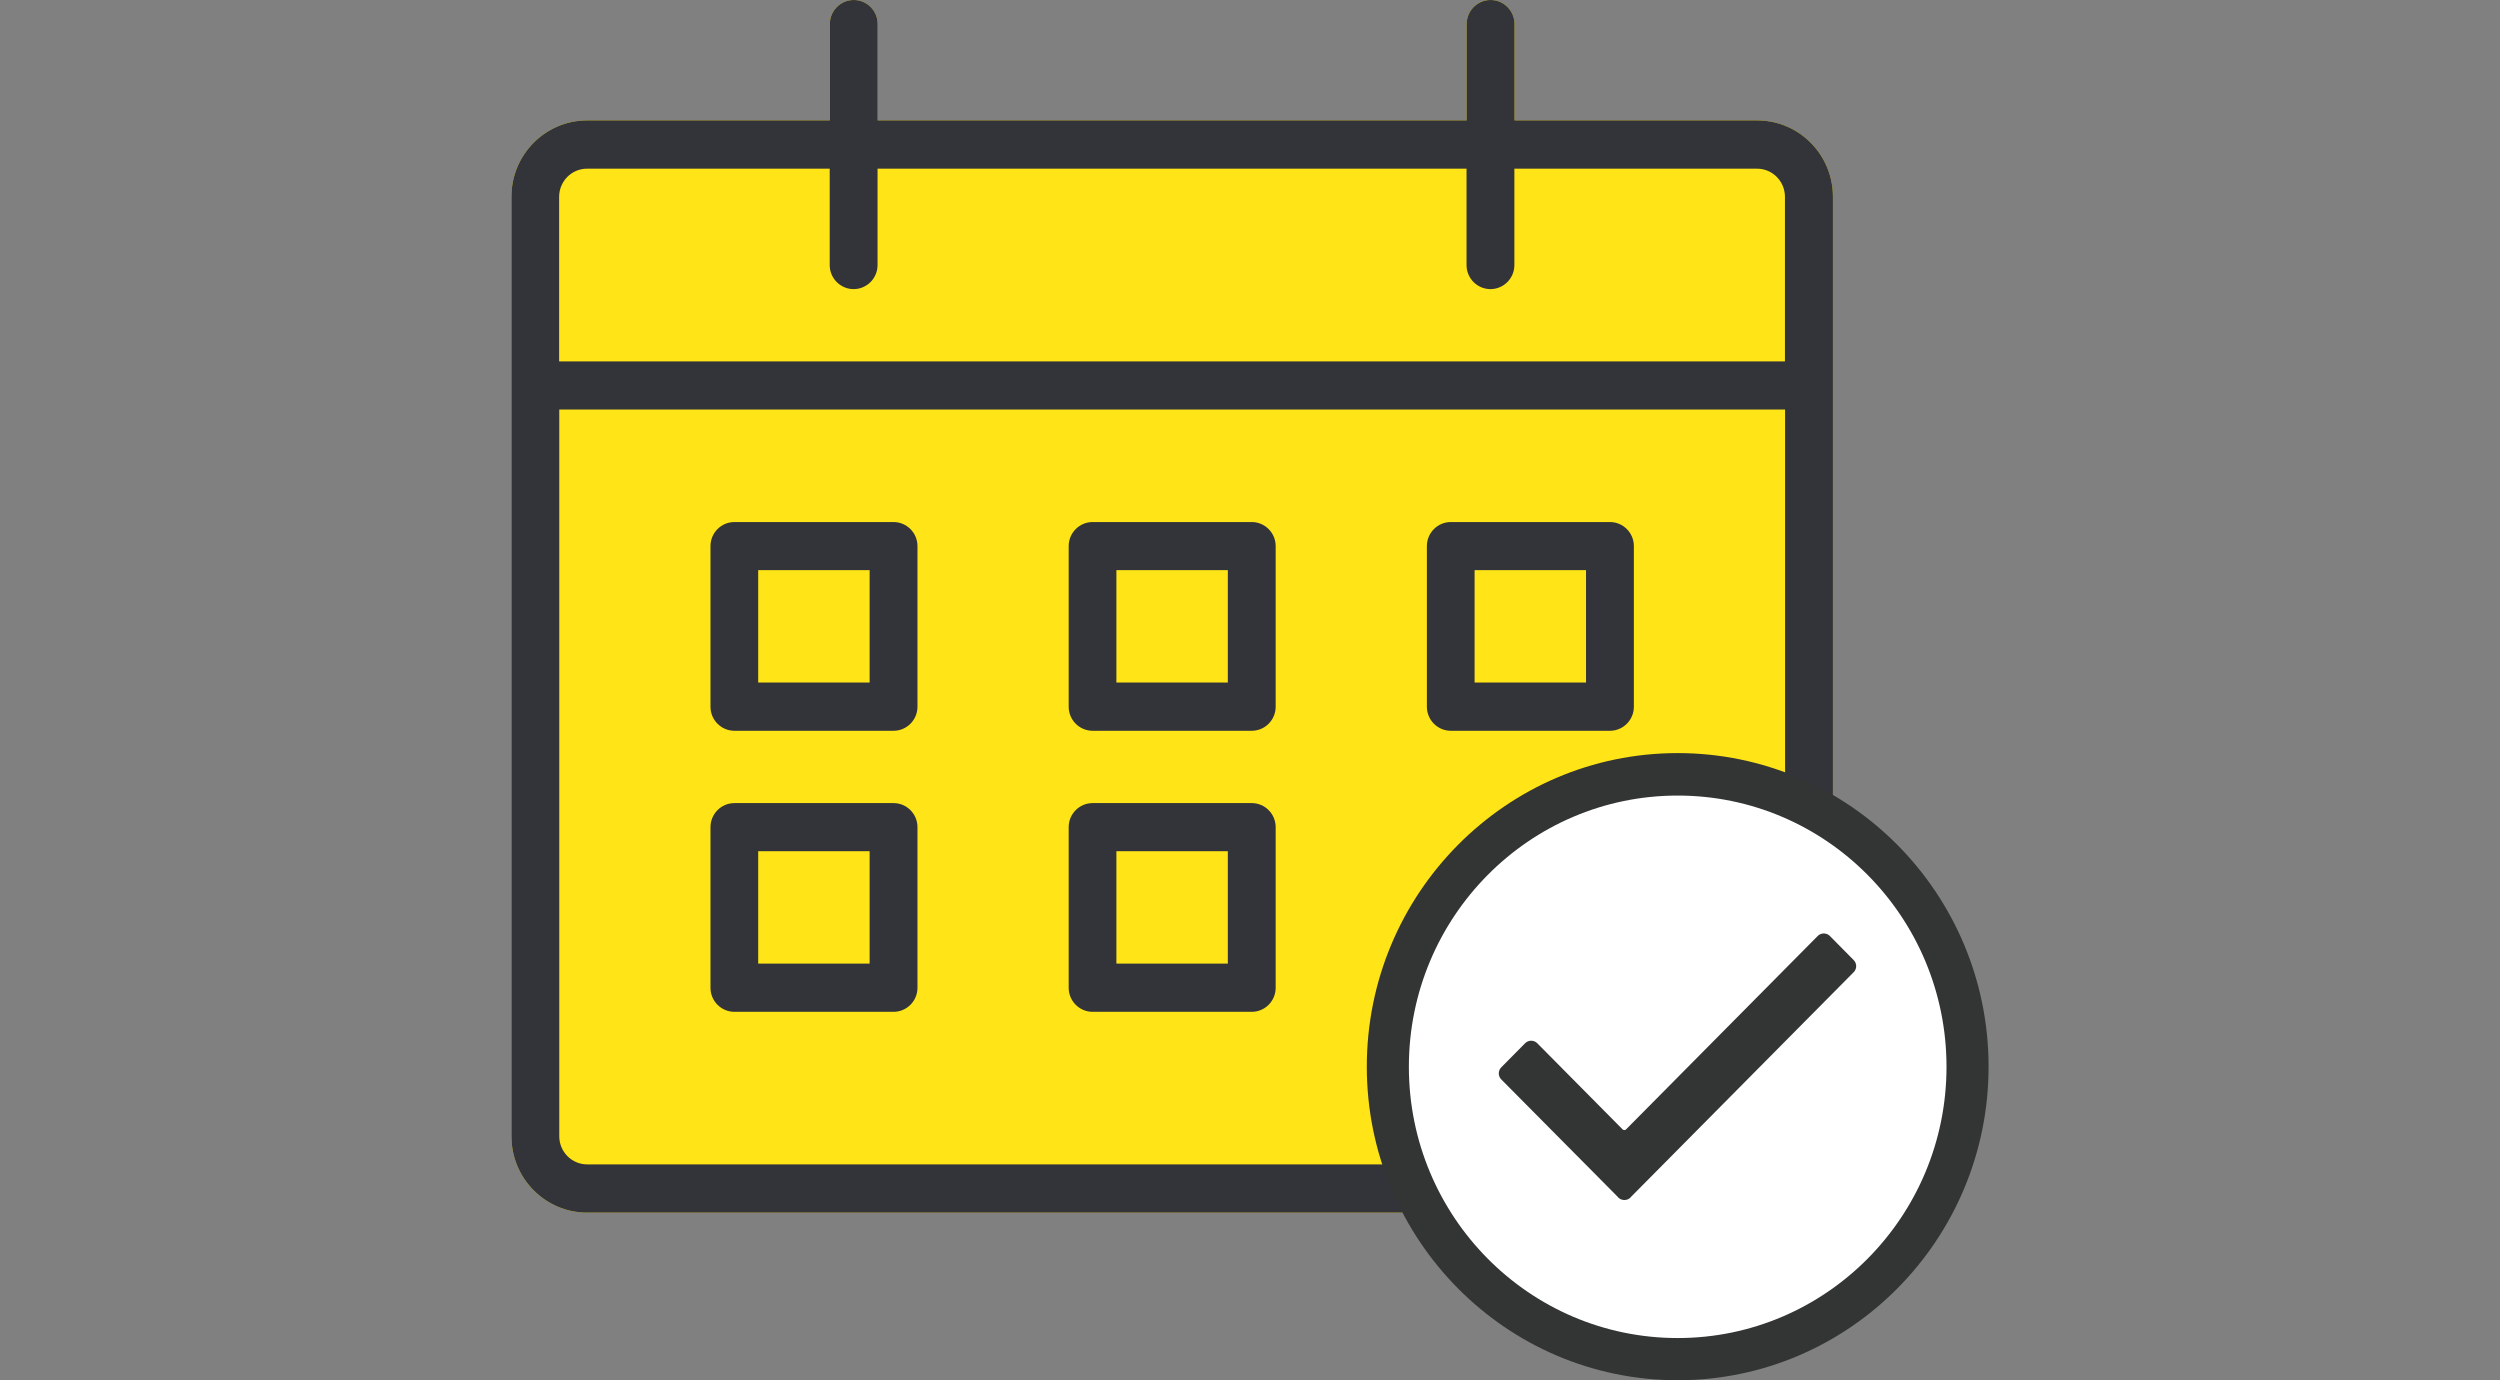
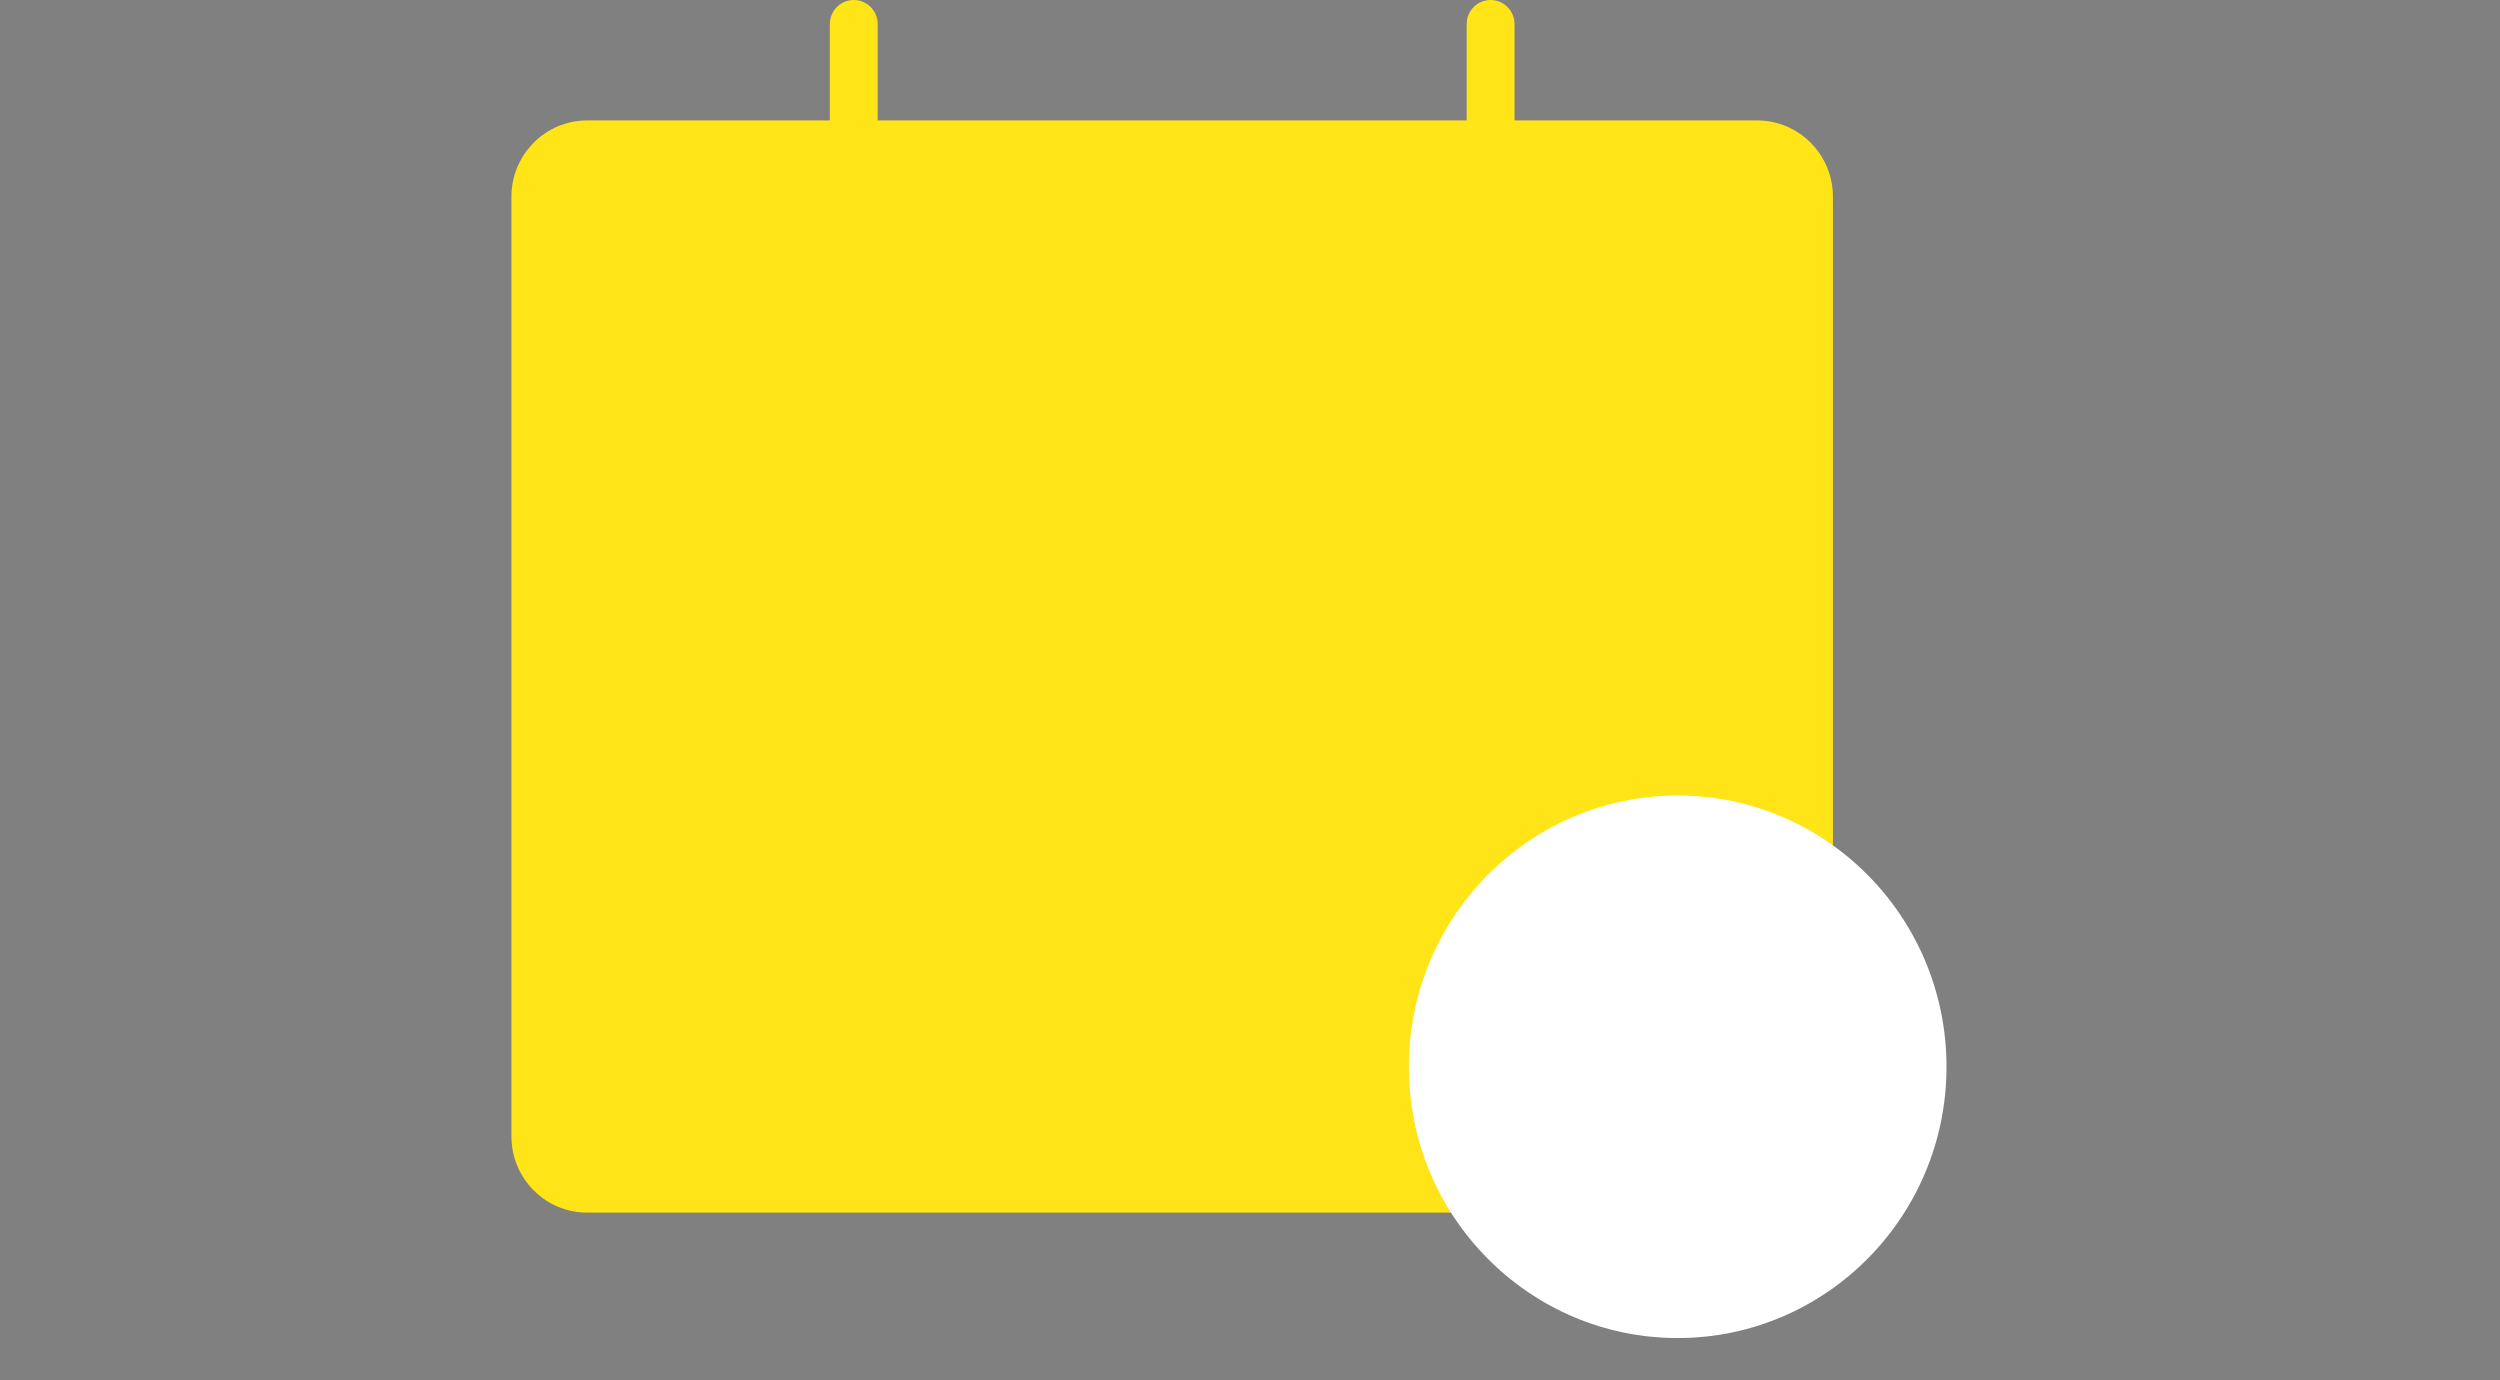
<svg xmlns="http://www.w3.org/2000/svg" id="_レイヤー_2" data-name="レイヤー 2" viewBox="0 0 186 102.7">
  <rect x="0" y="0" width="186" height="102.7" fill="#808080" stroke="none" />
  <defs>
    <style>
      .cls-1 {
        fill: none;
      }

      .cls-2 {
        fill: #fff;
      }

      .cls-2, .cls-3, .cls-4, .cls-5, .cls-6 {
        fill-rule: evenodd;
      }

      .cls-3 {
        fill: #333439;
      }

      .cls-4, .cls-5 {
        fill: #333434;
      }

      .cls-5 {
        stroke: #333434;
        stroke-linecap: round;
        stroke-linejoin: round;
        stroke-width: 1.28px;
      }

      .cls-6 {
        fill: #ffe517;
      }
    </style>
  </defs>
  <g id="_レイヤー_1-2" data-name="レイヤー 1">
    <g>
      <g>
        <path class="cls-6" d="M109.12,8.96h-43.82V1.79c0-.99-.8-1.79-1.78-1.79s-1.78.8-1.78,1.79v7.17h-18.06c-3.1,0-5.63,2.54-5.63,5.68v69.9c0,3.13,2.52,5.68,5.63,5.68h87.06c3.1,0,5.63-2.54,5.63-5.68V14.64c0-3.13-2.52-5.68-5.63-5.68h-18.06V1.79c0-.99-.8-1.79-1.78-1.79s-1.78.8-1.78,1.79v7.17h0Z" />
        <g>
-           <path class="cls-3" d="M109.12,8.96h-43.82V1.79c0-.99-.8-1.79-1.78-1.79s-1.78.8-1.78,1.79v7.17h-18.06c-3.1,0-5.63,2.54-5.63,5.68v69.9c0,3.13,2.52,5.68,5.63,5.68h87.06c3.1,0,5.63-2.54,5.63-5.68V14.64c0-3.13-2.52-5.68-5.63-5.68h-18.06V1.79c0-.99-.8-1.79-1.78-1.79s-1.78.8-1.78,1.79v7.17h0ZM132.81,30.47v54.07c0,1.15-.93,2.09-2.07,2.09H43.68c-1.14,0-2.07-.94-2.07-2.09V30.47h91.2ZM68.26,61.54c0-.99-.8-1.79-1.78-1.79h-11.84c-.98,0-1.78.8-1.78,1.79v11.95c0,.99.8,1.79,1.78,1.79h11.84c.98,0,1.78-.8,1.78-1.79v-11.95h0ZM94.91,61.54c0-.99-.8-1.79-1.78-1.79h-11.84c-.98,0-1.78.8-1.78,1.79v11.95c0,.99.8,1.79,1.78,1.79h11.84c.98,0,1.78-.8,1.78-1.79v-11.95h0ZM64.7,63.33v8.36h-8.29v-8.36h8.29ZM118,63.33v8.36h-8.29v-8.36h8.29ZM91.35,63.33v8.36h-8.29v-8.36h8.29ZM68.26,40.63c0-.99-.8-1.79-1.78-1.79h-11.84c-.98,0-1.78.8-1.78,1.79v11.95c0,.99.8,1.79,1.78,1.79h11.84c.98,0,1.78-.8,1.78-1.79v-11.95h0ZM94.91,40.63c0-.99-.8-1.79-1.78-1.79h-11.84c-.98,0-1.78.8-1.78,1.79v11.95c0,.99.8,1.79,1.78,1.79h11.84c.98,0,1.78-.8,1.78-1.79v-11.95h0ZM121.56,40.63c0-.99-.8-1.79-1.78-1.79h-11.84c-.98,0-1.78.8-1.78,1.79v11.95c0,.99.8,1.79,1.78,1.79h11.84c.98,0,1.78-.8,1.78-1.79v-11.95h0ZM64.7,42.42v8.36h-8.29v-8.36h8.29ZM118,42.42v8.36h-8.29v-8.36h8.29ZM91.35,42.42v8.36h-8.29v-8.36h8.29ZM112.67,12.55v7.17c0,.99-.8,1.79-1.78,1.79s-1.78-.8-1.78-1.79v-7.17h-43.82v7.17c0,.99-.8,1.79-1.78,1.79s-1.78-.8-1.78-1.79v-7.17h-18.06c-1.14,0-2.07.94-2.07,2.09v12.25h91.2v-12.25c0-1.15-.93-2.09-2.07-2.09h-18.06Z" />
          <g>
            <g>
-               <path class="cls-4" d="M124.82,56.03c-12.77,0-23.13,10.46-23.13,23.33s10.36,23.33,23.13,23.33,23.13-10.46,23.13-23.33-10.36-23.33-23.13-23.33h0Z" />
              <path class="cls-2" d="M124.82,59.19c11.04,0,20,9.04,20,20.18s-8.96,20.18-20,20.18-20-9.04-20-20.18,8.96-20.18,20-20.18h0Z" />
            </g>
-             <path class="cls-5" d="M120.86,88.64l-8.71-8.78,1.77-1.79,6.34,6.4c.33.33.86.33,1.18,0l14.25-14.38,1.77,1.79-16.61,16.76h0Z" />
          </g>
        </g>
      </g>
-       <rect class="cls-1" width="186" height="102" />
    </g>
  </g>
</svg>